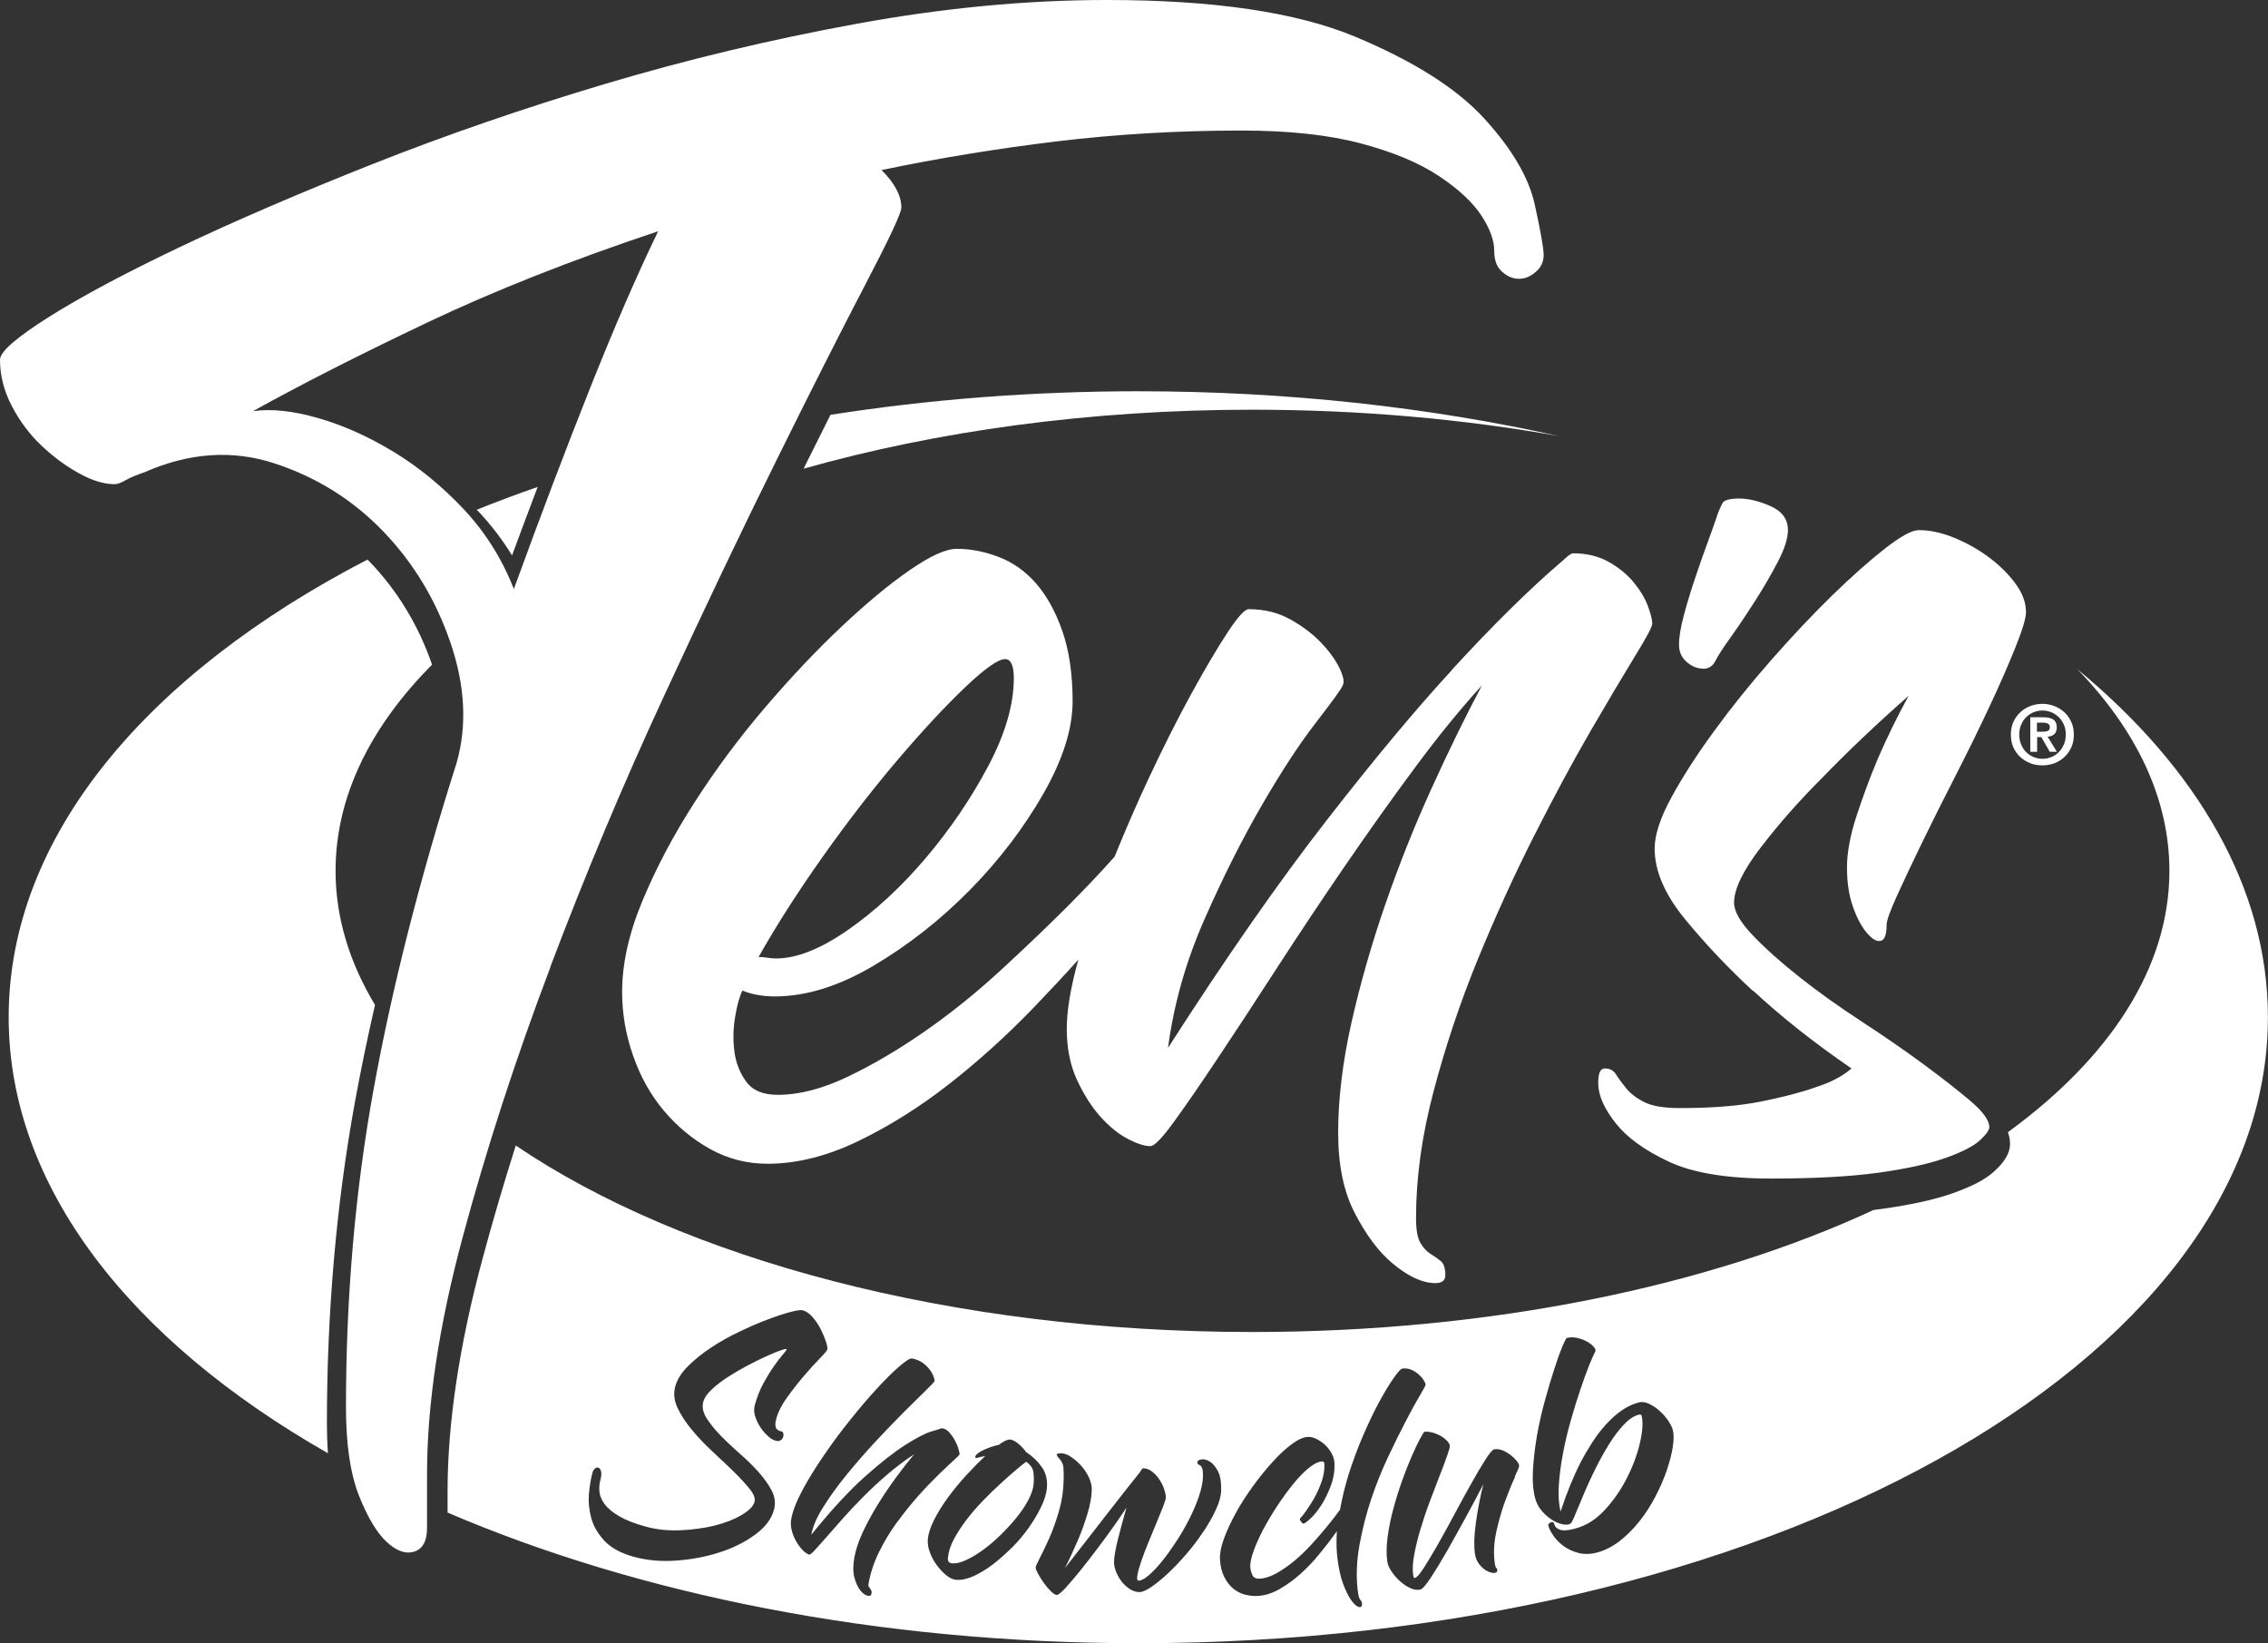
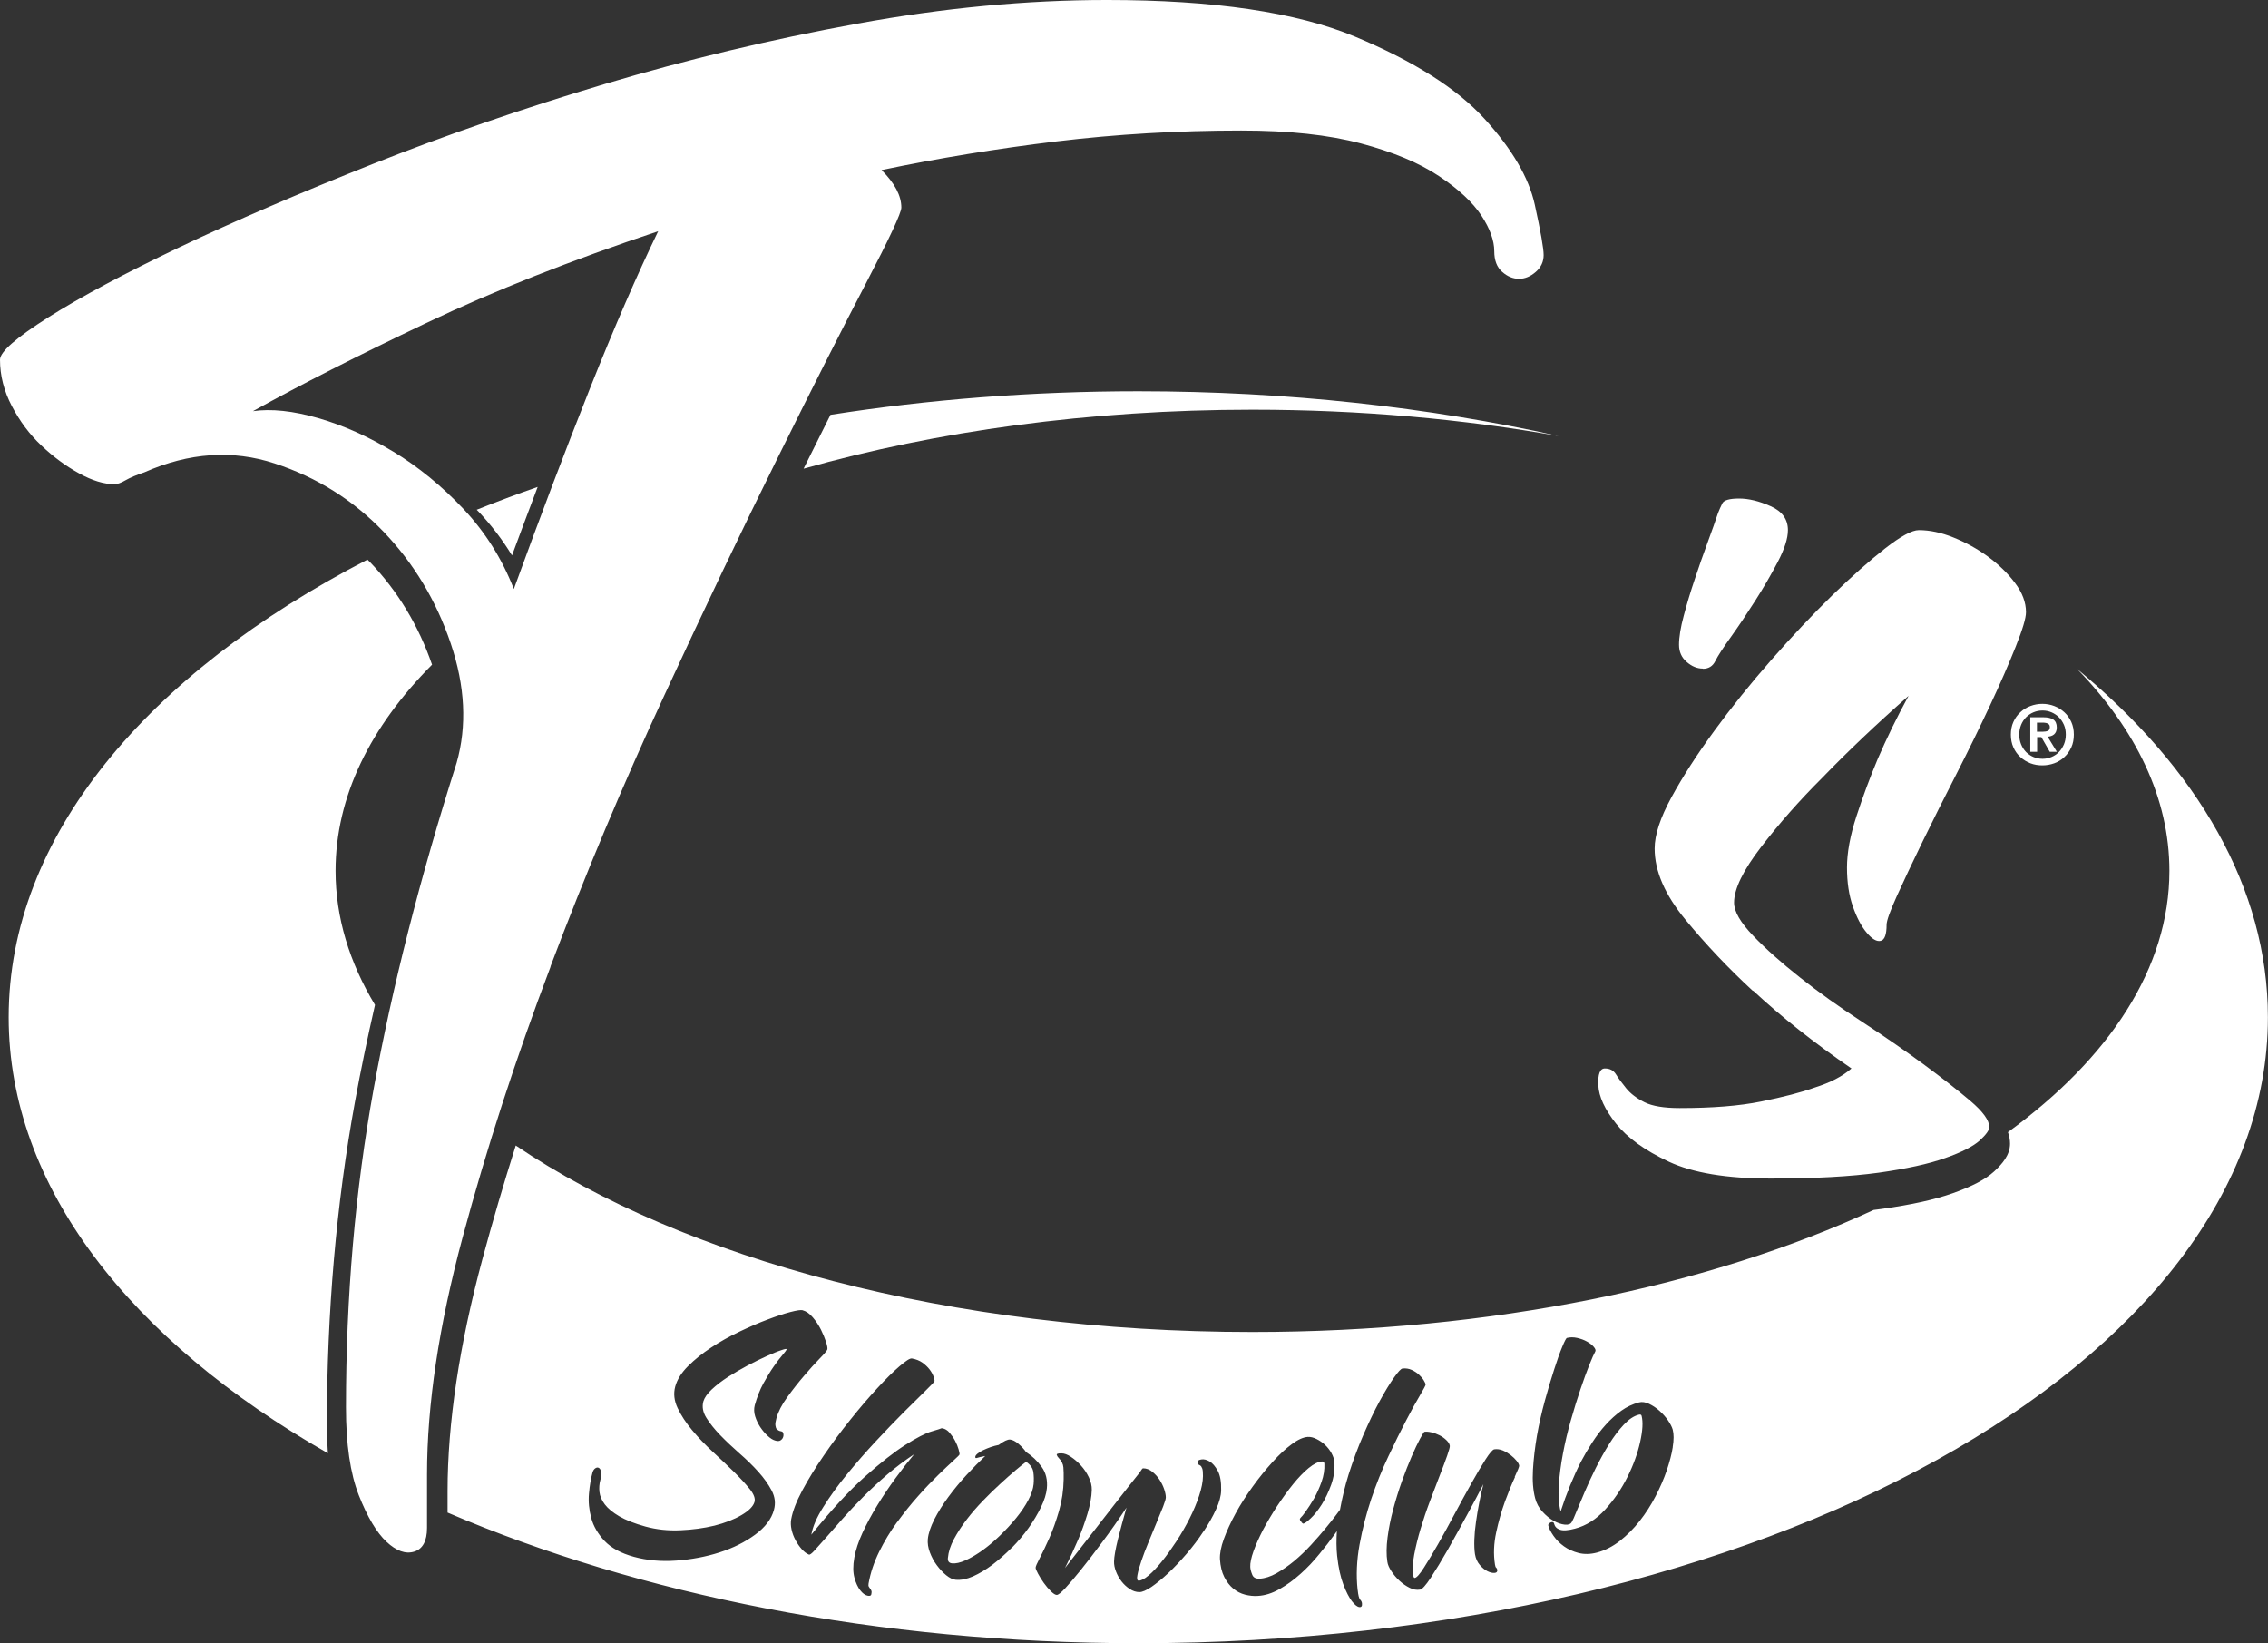
<svg xmlns="http://www.w3.org/2000/svg" id="Layer_7" viewBox="0 0 248.45 180">
  <rect x="0" y="0" width="248.45" height="180" fill="#333333" stroke="none" />
  <defs>
    <style>.cls-1{fill:#fff;}</style>
  </defs>
  <path class="cls-1" d="M217.99,125.42h0c-.03.14-.1.29-.23.47.13-.18.2-.34.23-.47Z" />
  <path class="cls-1" d="M227.54,73.28c6.48,6.68,10.11,14.18,10.11,22.11,0,10.63-6.54,20.5-17.69,28.63.15.42.23.84.23,1.26,0,1.26-.88,2.25-1.75,3.05-.94.86-2.38,1.62-4.53,2.38-1.98.7-4.51,1.26-7.74,1.71-.3.04-.61.08-.92.12-17.9,8.3-41.8,13.37-68.06,13.37-33.06,0-62.38-8.03-80.69-20.43-1.33,4.2-2.55,8.35-3.65,12.44-2.54,9.44-3.82,17.99-3.82,25.42v2.35c20.92,8.97,47.16,14.31,75.66,14.31,68.34,0,123.75-30.7,123.75-68.57,0-14.12-7.7-27.24-20.9-38.15ZM85.11,156.54c.08.1.17.17.27.2.1.03.19.05.27.07.08.02.13.1.16.23.03.13.02.27-.03.4-.05.14-.14.25-.28.34-.13.09-.33.1-.58.02-.26-.07-.53-.24-.83-.52-.3-.27-.56-.59-.81-.96-.24-.37-.43-.76-.56-1.18-.13-.42-.14-.82-.04-1.21.25-.89.56-1.69.95-2.4.39-.7.76-1.32,1.12-1.83.36-.52.68-.94.96-1.26.28-.32.43-.53.46-.63.02-.08-.17-.05-.58.09-.41.13-.93.35-1.58.64-.64.29-1.34.63-2.1,1.03-.75.4-1.47.82-2.16,1.26-.68.44-1.28.9-1.78,1.37-.5.47-.8.91-.92,1.31-.16.59-.05,1.19.33,1.8.38.61.89,1.25,1.52,1.9.63.65,1.33,1.31,2.09,1.98.76.66,1.46,1.34,2.08,2.03.62.69,1.11,1.38,1.47,2.07.36.69.44,1.39.24,2.11-.27,1-.96,1.9-2.06,2.71-1.1.81-2.4,1.46-3.89,1.94-1.49.48-3.07.78-4.74.9-1.67.12-3.21-.02-4.64-.41-1.43-.39-2.5-.98-3.23-1.75-.72-.77-1.21-1.61-1.45-2.5s-.33-1.79-.25-2.68c.08-.9.21-1.65.38-2.27.06-.23.16-.39.3-.49.14-.1.27-.12.39-.06.12.06.21.2.26.42.05.22.02.53-.09.94-.11.41-.14.84-.09,1.29.05.45.25.91.59,1.36.34.45.87.88,1.58,1.3.71.41,1.66.79,2.86,1.12,1.2.33,2.47.47,3.82.41,1.35-.06,2.6-.23,3.75-.51,1.15-.29,2.13-.67,2.95-1.15.82-.48,1.29-.96,1.43-1.44.11-.38-.07-.86-.52-1.42-.45-.56-1.03-1.19-1.73-1.88-.7-.69-1.48-1.42-2.32-2.2-.84-.78-1.6-1.57-2.27-2.38-.67-.8-1.2-1.61-1.58-2.41-.38-.8-.47-1.59-.26-2.36s.68-1.51,1.4-2.23c.72-.72,1.57-1.4,2.54-2.04.97-.64,2-1.22,3.1-1.74,1.09-.52,2.12-.97,3.09-1.33.97-.37,1.8-.64,2.49-.82.69-.18,1.13-.24,1.31-.2.41.11.79.37,1.14.79.35.41.65.86.89,1.34.24.48.42.93.56,1.35.13.42.18.69.14.82-.04.13-.31.46-.83.99-.52.53-1.09,1.16-1.72,1.9-.63.73-1.24,1.51-1.84,2.34-.6.82-.99,1.59-1.19,2.31-.09.33-.13.59-.11.77.02.18.07.33.15.43ZM98.27,166.74c-.75,1.02-1.4,2.11-1.96,3.24-.56,1.14-.95,2.29-1.16,3.47-.03.16-.02.27.02.35.04.07.09.14.14.21.06.06.1.14.14.23s.04.22,0,.4c-.03.16-.17.21-.43.15-.26-.06-.52-.25-.78-.58-.26-.33-.48-.79-.64-1.38-.16-.59-.17-1.33-.01-2.22.15-.83.45-1.74.9-2.72.46-.98.99-1.98,1.62-3,.62-1.02,1.29-2.01,2-2.98.71-.96,1.38-1.83,2.03-2.61-1,.66-1.97,1.39-2.91,2.19-.93.8-1.82,1.62-2.65,2.46-.83.83-1.59,1.64-2.28,2.42-.69.78-1.29,1.47-1.81,2.06-.52.59-.94,1.06-1.26,1.41-.32.35-.53.5-.62.45-.25-.1-.51-.29-.77-.58-.26-.29-.49-.62-.69-.99-.2-.37-.35-.76-.44-1.17-.09-.41-.1-.78-.04-1.12.16-.89.56-1.94,1.22-3.17.66-1.23,1.44-2.5,2.35-3.82.9-1.32,1.87-2.63,2.91-3.92,1.04-1.3,2.02-2.45,2.95-3.45.93-1.01,1.74-1.81,2.44-2.41.7-.6,1.15-.89,1.36-.85.44.08.83.23,1.15.46.32.23.58.48.78.74.2.26.34.52.43.76.09.24.13.42.11.52-.01.08-.34.42-.97,1.04-.63.61-1.42,1.4-2.37,2.34-.95.95-1.98,2.02-3.09,3.21-1.11,1.19-2.16,2.4-3.16,3.62-1,1.22-1.86,2.41-2.58,3.56-.73,1.15-1.17,2.17-1.32,3.05,2.17-2.68,4.12-4.8,5.86-6.35,1.74-1.55,3.22-2.71,4.45-3.49,1.23-.78,2.18-1.27,2.86-1.47.68-.2,1.04-.31,1.07-.34.03,0,.05,0,.06,0,.01-.01.04-.01.06,0,.29.05.55.21.78.48.23.27.44.57.61.89.17.33.3.64.38.93.08.3.12.48.1.56,0,.05-.23.28-.66.67-.43.39-.99.92-1.67,1.58-.68.66-1.42,1.43-2.2,2.31-.79.88-1.55,1.84-2.3,2.86ZM110.83,169.54c-.7.7-1.4,1.32-2.12,1.87-.72.54-1.43.96-2.12,1.27-.7.3-1.33.43-1.91.37-.32-.03-.66-.2-1.03-.5-.37-.3-.71-.67-1.03-1.1-.32-.43-.57-.9-.76-1.41-.19-.51-.26-.99-.22-1.44.06-.63.3-1.35.71-2.16.41-.81.93-1.63,1.54-2.46.61-.83,1.28-1.64,2-2.42.72-.78,1.4-1.47,2.04-2.07-.46.09-.76.16-.9.21-.14.05-.2.01-.19-.12.01-.11.09-.22.25-.35.16-.13.36-.26.62-.38.25-.12.53-.23.83-.34.3-.1.59-.18.86-.23.57-.42.99-.62,1.26-.59.26.03.57.18.91.47.34.29.62.59.83.9.65.41,1.22.95,1.7,1.61.48.66.67,1.45.58,2.37-.06.61-.27,1.29-.64,2.05-.37.76-.82,1.52-1.36,2.28-.54.76-1.16,1.49-1.85,2.19ZM131.83,167.76c-.55.84-1.16,1.65-1.84,2.44-.68.79-1.35,1.5-2.01,2.12-.66.62-1.28,1.12-1.84,1.51-.56.38-1.01.57-1.32.57-.37,0-.73-.12-1.06-.34-.34-.22-.64-.5-.9-.83-.26-.34-.46-.7-.61-1.09-.15-.39-.22-.75-.21-1.1.01-.53.16-1.35.43-2.45.28-1.11.59-2.25.93-3.44-.9,1.36-1.79,2.62-2.65,3.77-.86,1.16-1.64,2.17-2.33,3.03-.69.86-1.27,1.53-1.73,2.03-.46.49-.77.74-.93.73-.16,0-.37-.14-.65-.41-.27-.27-.53-.57-.77-.91-.24-.34-.45-.67-.63-1.01-.18-.33-.27-.56-.26-.66,0-.13.16-.49.46-1.06.3-.58.65-1.3,1.04-2.18.39-.88.74-1.87,1.06-2.97.32-1.11.49-2.25.51-3.45.01-.53,0-.97-.03-1.33s-.2-.7-.51-1.02c-.1-.11-.17-.2-.19-.28-.1-.16.06-.24.48-.23.32,0,.67.13,1.04.38.38.25.74.56,1.09.94.35.38.64.81.87,1.29.23.48.34.95.33,1.4-.02.77-.18,1.64-.48,2.63-.3.99-.63,1.91-1,2.78-.45,1.05-.93,2.1-1.46,3.15.95-1.22,1.86-2.39,2.72-3.49.86-1.11,1.65-2.12,2.37-3.05.72-.92,1.35-1.72,1.88-2.4.53-.68.93-1.18,1.21-1.52.19-.31.31-.47.37-.47.37,0,.71.13,1.02.38.31.25.58.54.79.87.22.34.39.68.51,1.04.12.36.18.66.18.9,0,.16-.1.49-.3,1.01-.2.51-.44,1.1-.72,1.77-.28.67-.57,1.38-.88,2.13-.31.75-.57,1.43-.78,2.05-.21.62-.36,1.13-.43,1.54-.08.41-.03.61.13.62.26,0,.63-.18,1.09-.57.46-.39.95-.9,1.46-1.54.52-.64,1.04-1.37,1.58-2.19.54-.82,1.02-1.66,1.45-2.51.43-.85.78-1.68,1.05-2.5.27-.82.41-1.53.42-2.14,0-.4-.02-.68-.08-.84s-.13-.27-.21-.32c-.08-.05-.15-.1-.22-.12-.07-.03-.1-.12-.09-.28,0-.13.14-.22.42-.27.28-.05.58.03.91.22.33.19.62.54.89,1.03.27.5.39,1.21.37,2.13-.01.61-.2,1.31-.56,2.09-.36.79-.82,1.6-1.37,2.43ZM148.73,174.18c.06.58.15.93.27,1.05.12.12.19.26.2.42.03.29-.07.42-.3.39-.23-.03-.5-.25-.81-.65-.31-.41-.62-1.01-.93-1.82-.31-.81-.54-1.85-.68-3.14-.09-.86-.09-1.77-.03-2.71-.08.11-.15.21-.23.33-.49.68-1.05,1.41-1.69,2.18-.63.78-1.31,1.5-2.05,2.16-.73.66-1.5,1.22-2.31,1.68-.81.46-1.61.71-2.4.75-.45.03-.91-.02-1.38-.14s-.9-.34-1.29-.66-.72-.75-.99-1.28c-.27-.53-.42-1.18-.47-1.94-.03-.61.11-1.35.43-2.23.32-.88.75-1.81,1.29-2.8.54-.99,1.17-1.97,1.88-2.95.71-.98,1.43-1.87,2.16-2.67.72-.8,1.42-1.45,2.1-1.95.67-.5,1.26-.77,1.77-.8.29-.02.61.06.95.23.34.17.65.38.93.64.28.26.52.57.71.91.19.35.3.68.32,1,.05.85-.07,1.67-.36,2.47-.29.8-.63,1.51-1.03,2.15-.4.63-.8,1.14-1.21,1.52-.4.38-.68.58-.84.58-.11-.07-.18-.15-.21-.23-.17-.15-.18-.3-.03-.44.08-.06.26-.28.54-.67.28-.39.58-.86.9-1.4.31-.55.59-1.16.83-1.84.24-.68.34-1.33.31-1.97-.01-.19-.1-.27-.25-.26-.42.02-.91.26-1.47.72-.56.46-1.13,1.05-1.71,1.77-.58.72-1.16,1.52-1.74,2.39-.57.87-1.08,1.73-1.53,2.57-.44.85-.8,1.64-1.06,2.37-.26.73-.38,1.31-.36,1.73.01.24.08.52.21.84.12.33.4.47.82.45.58-.03,1.2-.23,1.86-.6.65-.37,1.3-.82,1.93-1.34.63-.53,1.24-1.11,1.83-1.75.59-.64,1.12-1.25,1.59-1.82.47-.57.87-1.07,1.19-1.5.16-.22.3-.4.4-.54.24-1.29.54-2.57.94-3.85.48-1.51,1.02-2.97,1.63-4.37.61-1.4,1.2-2.63,1.78-3.69.58-1.06,1.1-1.91,1.56-2.56.46-.65.77-.98.93-1,.37-.04.71.01,1.01.15.31.14.57.31.79.51.22.2.4.41.53.62.13.21.2.37.21.48,0,.08-.2.47-.61,1.16-.42.7-.93,1.62-1.52,2.76-.6,1.14-1.25,2.46-1.95,3.94-.71,1.49-1.33,3.05-1.88,4.67-.54,1.63-.97,3.3-1.28,5.01-.31,1.71-.38,3.36-.21,4.94ZM165.96,161.8c-.34.72-.7,1.61-1.09,2.66-.38,1.05-.71,2.19-.97,3.41-.26,1.22-.31,2.39-.13,3.52.03.18.07.3.13.34.06.04.1.12.12.22.03.21-.06.33-.29.35-.22.02-.48-.04-.77-.18-.29-.14-.58-.37-.85-.69-.28-.32-.45-.71-.53-1.18-.07-.44-.09-.98-.07-1.6.02-.62.08-1.27.18-1.94.09-.67.21-1.37.35-2.09.14-.72.29-1.4.46-2.04-.51.99-1.12,2.14-1.83,3.44-.71,1.3-1.4,2.55-2.08,3.75-.68,1.19-1.3,2.21-1.85,3.05-.55.84-.95,1.28-1.18,1.31-.37.06-.75,0-1.14-.2-.39-.19-.76-.45-1.11-.77-.35-.32-.64-.67-.89-1.05-.25-.38-.4-.72-.44-1.03-.12-.76-.11-1.64.02-2.66s.34-2.04.62-3.09c.28-1.05.6-2.08.96-3.09.36-1.01.72-1.91,1.06-2.7s.65-1.44.92-1.94c.27-.5.43-.75.48-.76.21-.03.47-.01.77.06.31.07.6.18.88.32.28.14.53.32.75.53.22.21.35.41.38.62.02.13-.08.49-.29,1.09-.21.6-.48,1.32-.81,2.16-.32.84-.68,1.78-1.07,2.8-.39,1.03-.73,2.04-1.03,3.04-.3,1-.53,1.95-.7,2.84-.17.9-.2,1.65-.11,2.25.03.21.09.31.17.3.21-.03.54-.4.99-1.1.45-.7.97-1.57,1.56-2.6.59-1.03,1.2-2.15,1.84-3.35.64-1.2,1.25-2.31,1.83-3.34.57-1.03,1.09-1.89,1.54-2.6.45-.7.77-1.07.95-1.1.31-.05.63,0,.95.13.32.14.6.31.86.51.26.2.47.41.64.62.17.21.26.39.28.52.02.1-.15.52-.49,1.24ZM183.25,158.49c-.12.79-.35,1.64-.66,2.57-.32.93-.73,1.88-1.23,2.84-.5.97-1.08,1.87-1.74,2.71-.66.84-1.39,1.57-2.18,2.19-.8.62-1.63,1.04-2.5,1.27-.72.19-1.38.2-2,.05-.61-.16-1.15-.4-1.61-.73-.46-.33-.84-.71-1.14-1.14-.3-.43-.5-.81-.58-1.14-.03-.13.05-.24.26-.34.21-.09.34-.04.39.17.08.31.29.52.64.63.34.12.89.08,1.63-.12,1.23-.32,2.33-1.02,3.31-2.09.98-1.08,1.79-2.26,2.44-3.57.65-1.3,1.11-2.58,1.39-3.83.28-1.25.33-2.21.16-2.87-.03-.13-.14-.17-.32-.12-.54.14-1.09.51-1.64,1.1-.56.6-1.09,1.3-1.6,2.12-.51.82-1,1.7-1.47,2.64-.47.94-.87,1.82-1.22,2.64-.35.82-.64,1.52-.89,2.12-.24.6-.41.98-.51,1.14-.13.23-.39.32-.77.28-.38-.04-.79-.18-1.22-.42-.43-.24-.84-.58-1.23-1.01-.39-.43-.65-.92-.79-1.46-.23-.87-.31-1.91-.24-3.12.07-1.21.22-2.46.44-3.75.23-1.29.52-2.57.87-3.84.35-1.27.69-2.41,1.02-3.42.32-1.01.62-1.84.88-2.46.26-.63.43-.95.51-.97.36-.09.74-.09,1.13,0,.39.09.75.22,1.07.4.32.18.57.37.75.59.18.21.23.39.15.51-.13.23-.35.71-.65,1.46-.3.75-.62,1.64-.97,2.67-.35,1.03-.7,2.16-1.05,3.39-.35,1.23-.64,2.45-.87,3.67-.23,1.22-.38,2.38-.45,3.48-.07,1.1,0,2.05.2,2.84.64-1.97,1.38-3.79,2.23-5.46.37-.7.78-1.4,1.24-2.11.46-.71.95-1.36,1.48-1.94.53-.59,1.1-1.1,1.7-1.53.6-.43,1.25-.73,1.94-.91.33-.09.7-.03,1.11.16.41.2.79.45,1.14.77.36.32.67.67.93,1.05.26.38.43.72.51,1,.13.49.13,1.12,0,1.91Z" />
  <path class="cls-1" d="M56.09,60.84c.95-2.57,1.89-5.06,2.81-7.5-2.28.79-4.51,1.63-6.68,2.5.08.08.16.15.23.23,1.37,1.46,2.59,3.05,3.63,4.76Z" />
  <path class="cls-1" d="M112.42,160.12c-.26.19-.64.49-1.15.92-.51.43-1.07.93-1.68,1.49-.62.56-1.25,1.18-1.9,1.85-.65.67-1.25,1.36-1.8,2.08-.55.72-1.01,1.43-1.39,2.14-.38.71-.6,1.39-.66,2.05-.04.37.12.57.46.6.4.04.88-.07,1.47-.33.58-.26,1.2-.63,1.85-1.09.65-.47,1.29-1.01,1.94-1.64.65-.63,1.24-1.27,1.77-1.92.53-.65.97-1.3,1.31-1.94.34-.65.54-1.23.59-1.76.04-.45.03-.89-.03-1.32-.06-.43-.32-.8-.77-1.11Z" />
  <path class="cls-1" d="M38.88,120.73c.63-3.46,1.37-7.02,2.2-10.65-2.8-4.65-4.32-9.58-4.32-14.69,0-8.12,3.81-15.78,10.57-22.58-1.48-4.29-3.77-8.08-6.81-11.25-.09-.09-.18-.17-.27-.26C16.08,73.82.95,91.64.95,111.43c0,18.57,13.33,35.42,34.97,47.76-.07-1.01-.11-2.08-.11-3.21,0-12.21,1.03-24.07,3.07-35.25Z" />
-   <path class="cls-1" d="M90.98,45.43c-.94,1.87-1.92,3.84-2.95,5.91,14.54-4.11,31.31-6.46,49.18-6.46,11.77,0,23.06,1.02,33.56,2.89-14.24-3.17-29.78-4.91-46.07-4.91-11.69,0-23,.9-33.72,2.58Z" />
+   <path class="cls-1" d="M90.98,45.43c-.94,1.87-1.92,3.84-2.95,5.91,14.54-4.11,31.31-6.46,49.18-6.46,11.77,0,23.06,1.02,33.56,2.89-14.24-3.17-29.78-4.91-46.07-4.91-11.69,0-23,.9-33.72,2.58" />
  <path class="cls-1" d="M60.3,105.88c3.82-10.1,7.97-19.99,12.45-29.66,4.47-9.67,8.62-18.37,12.45-26.09,3.82-7.72,7.04-14.07,9.64-19.05,2.6-4.98,3.9-7.76,3.9-8.34,0-1.3-.72-2.67-2.17-4.11,6.21-1.3,12.59-2.34,19.16-3.14,6.57-.79,13.32-1.19,20.24-1.19,5.2,0,9.56.47,13.1,1.41,3.54.94,6.39,2.13,8.55,3.57,2.17,1.44,3.71,2.89,4.66,4.33.94,1.44,1.41,2.74,1.41,3.9,0,1.01.29,1.77.87,2.27.57.51,1.19.76,1.84.76s1.26-.25,1.84-.76c.58-.5.86-1.12.86-1.84s-.32-2.56-.97-5.52c-.65-2.96-2.49-6.1-5.52-9.42-3.03-3.32-7.76-6.31-14.18-8.99-6.42-2.67-15.48-4.01-27.17-4.01-8.81,0-17.94.87-27.39,2.6-9.46,1.73-18.66,3.93-27.61,6.6-8.95,2.67-17.43,5.6-25.44,8.77-8.01,3.18-15.05,6.21-21.11,9.09-6.06,2.89-10.86,5.45-14.4,7.69-3.54,2.24-5.31,3.79-5.31,4.65,0,1.73.43,3.43,1.3,5.09.87,1.66,1.95,3.11,3.25,4.33,1.3,1.23,2.67,2.24,4.11,3.03,1.44.8,2.74,1.19,3.9,1.19.29,0,.69-.14,1.19-.43.51-.29,1.19-.58,2.06-.87,4.91-2.17,9.67-2.49,14.29-.97,4.62,1.52,8.59,4.01,11.91,7.47,3.32,3.46,5.77,7.54,7.36,12.23,1.59,4.69,1.8,9.06.65,13.1-4.04,12.7-7.07,24.61-9.09,35.73-2.02,11.11-3.03,22.74-3.03,34.86,0,4.04.47,7.25,1.41,9.64.94,2.38,1.95,4.08,3.03,5.09,1.08,1.01,2.09,1.37,3.03,1.08.94-.29,1.41-1.16,1.41-2.6v-5.85c0-7.65,1.3-16.31,3.9-25.98,2.6-9.67,5.81-19.56,9.64-29.66ZM43.09,49.48c-2.74-1.66-5.48-2.89-8.23-3.68-2.74-.79-5.12-1.05-7.15-.76,5.2-2.89,11.51-6.1,18.95-9.64,7.43-3.54,15.91-6.89,25.44-10.07-2.31,4.76-4.8,10.5-7.47,17.21-2.67,6.71-5.45,14.04-8.34,21.98-1.3-3.32-3.14-6.24-5.52-8.77-2.38-2.52-4.95-4.62-7.69-6.28Z" />
-   <path class="cls-1" d="M158.97,73.49c-3.86,4.18-8.41,9.64-13.66,16.39-5.25,6.75-11.04,15.06-17.36,24.91.64-4.82,1.98-9.54,4.02-14.14,2.03-4.61,4.12-8.76,6.27-12.46,2.14-3.7,4.12-6.72,5.95-9.08,1.82-2.36,2.79-3.7,2.89-4.02.21-.32.11-.94-.32-1.85-.43-.91-1.1-1.85-2.01-2.81-.91-.96-2.04-1.82-3.38-2.57-1.34-.75-2.87-1.13-4.58-1.13-.43,0-1.21.86-2.33,2.57-1.13,1.72-2.44,3.94-3.94,6.67-1.5,2.73-3.05,5.81-4.66,9.24-1.36,2.9-2.6,5.77-3.76,8.63-1.4,1.58-3.11,3.39-5.15,5.44-2.2,2.2-4.64,4.53-7.31,6.99-2.68,2.47-5.44,4.69-8.28,6.67-2.84,1.98-5.65,3.64-8.44,4.98-2.79,1.34-5.36,2.01-7.72,2.01-1.61,0-2.76-.48-3.46-1.45-.7-.96-1.13-2.06-1.29-3.3-.16-1.23-.14-2.49.08-3.78.21-1.29.48-2.25.8-2.89.53.22,1.1.38,1.69.48.59.11,1.21.16,1.85.16,3.43,0,7.04-1.12,10.85-3.38,3.8-2.25,7.31-5.01,10.53-8.28,3.21-3.27,5.89-6.78,8.04-10.53,2.14-3.75,3.21-7.13,3.21-10.13s-.38-5.57-1.13-7.72c-.75-2.14-1.72-3.88-2.89-5.22-1.18-1.34-2.55-2.3-4.1-2.89-1.55-.59-3.08-.88-4.58-.88-1.18,0-2.89.78-5.14,2.33-2.25,1.55-4.74,3.62-7.47,6.19-2.73,2.57-5.52,5.52-8.36,8.84-2.84,3.32-5.41,6.78-7.72,10.37-2.31,3.59-4.21,7.18-5.71,10.77-1.5,3.59-2.25,6.94-2.25,10.05,0,2.36.4,4.69,1.21,6.99.8,2.31,1.93,4.31,3.38,6.03,1.45,1.71,3.13,3.11,5.06,4.18,1.93,1.07,4.02,1.61,6.27,1.61,3.21,0,6.53-.83,9.97-2.49,3.43-1.66,6.75-3.75,9.97-6.27,3.21-2.52,6.27-5.28,9.16-8.28,1.78-1.85,3.43-3.61,4.96-5.32-.84,3.02-1.27,5.55-1.27,7.57,0,2.14.38,4.02,1.13,5.63.75,1.61,1.61,2.95,2.57,4.02.96,1.07,1.95,1.87,2.97,2.41,1.02.53,1.85.8,2.49.8.43,0,1.29-.88,2.57-2.65,1.29-1.77,2.89-4.1,4.82-6.99,1.93-2.89,4.07-6.16,6.43-9.81,2.36-3.64,4.82-7.34,7.39-11.09,2.57-3.75,5.14-7.37,7.72-10.85,2.57-3.48,5.04-6.51,7.39-9.08-1.82,3.43-3.67,7.21-5.54,11.33-1.88,4.13-3.56,8.36-5.06,12.7-1.5,4.34-2.73,8.65-3.7,12.94-.96,4.29-1.45,8.31-1.45,12.05,0,3.54.61,6.48,1.85,8.84,1.23,2.36,2.57,4.15,4.02,5.38,1.45,1.23,2.79,1.95,4.02,2.17,1.23.21,1.85-.06,1.85-.8s-.16-1.26-.48-1.53c-.32-.27-.7-.54-1.13-.8-.43-.27-.8-.67-1.12-1.21-.32-.54-.48-1.45-.48-2.73,0-4.39.64-9.03,1.93-13.9,1.29-4.88,2.89-9.67,4.82-14.39,1.93-4.71,3.99-9.24,6.19-13.58,2.2-4.34,4.26-8.17,6.19-11.49,1.93-3.32,3.54-6.03,4.82-8.12,1.29-2.09,1.93-3.29,1.93-3.62,0-.43-.16-1.07-.48-1.93-.32-.86-.83-1.71-1.53-2.57-.7-.86-1.61-1.61-2.73-2.25-1.12-.64-2.44-.96-3.94-.96-.22,0-.64.32-1.29.96l.16-.16c-3.64,3.11-7.71,7.13-12.22,12.05ZM90.09,93.9c2.73-3.86,5.46-7.39,8.2-10.61,2.73-3.21,5.2-5.87,7.39-7.96,2.19-2.09,3.67-3.13,4.42-3.13.64,0,.96.7.96,2.09,0,2.89-.94,6.11-2.81,9.64-1.88,3.54-4.15,6.89-6.83,10.05-2.68,3.16-5.52,5.79-8.52,7.88-3,2.09-5.63,3.13-7.88,3.13-.32,0-.64-.03-.96-.08-.32-.05-.64-.08-.96-.08,1.93-3.43,4.26-7.07,6.99-10.93Z" />
  <path class="cls-1" d="M186.54,73.26c.63,0,1.08-.28,1.36-.84.28-.56.85-1.45,1.73-2.67.87-1.22,1.76-2.55,2.67-3.98.91-1.43,1.73-2.84,2.46-4.24.73-1.4,1.1-2.55,1.1-3.46,0-1.19-.63-2.06-1.89-2.62-1.26-.56-2.41-.84-3.46-.84s-1.66.18-1.83.52c-.18.35-.33.7-.47,1.05-.28.84-.66,1.92-1.15,3.25-.49,1.33-.96,2.67-1.41,4.03-.46,1.36-.86,2.69-1.2,3.98-.35,1.29-.52,2.36-.52,3.19,0,.77.28,1.4.84,1.88.56.49,1.15.73,1.78.73Z" />
  <path class="cls-1" d="M192.05,108.52c3.11,2.89,6.7,5.73,10.77,8.52-.97.86-2.31,1.55-4.02,2.09-1.5.54-3.46,1.04-5.87,1.53s-5.38.72-8.92.72c-1.71,0-3-.21-3.86-.64-.86-.43-1.53-.94-2.01-1.53-.48-.59-.86-1.1-1.12-1.53-.27-.43-.67-.64-1.21-.64s-.78.62-.72,1.85c.06,1.23.7,2.63,1.93,4.18,1.23,1.55,3.16,2.95,5.79,4.18,2.62,1.23,6.35,1.85,11.17,1.85s8.76-.22,11.81-.64c3.05-.43,5.49-.96,7.31-1.61,1.82-.64,3.08-1.29,3.78-1.93.7-.64,1.04-1.13,1.04-1.45,0-.75-.7-1.71-2.09-2.89-1.39-1.18-3.11-2.52-5.14-4.02-2.04-1.5-4.29-3.05-6.75-4.66-2.47-1.61-4.72-3.21-6.75-4.82-2.04-1.61-3.75-3.13-5.14-4.58-1.39-1.45-2.09-2.65-2.09-3.62,0-1.5.99-3.54,2.97-6.11,1.98-2.57,4.2-5.09,6.67-7.55,2.79-2.89,5.95-5.89,9.48-9-1.29,2.36-2.41,4.66-3.38,6.91-.86,2.04-1.63,4.13-2.33,6.27-.7,2.14-1.04,4.02-1.04,5.63s.21,3.03.64,4.26c.43,1.23.94,2.2,1.53,2.89.59.7,1.1.99,1.53.88.43-.11.64-.7.64-1.77,0-.43.37-1.47,1.12-3.13.75-1.66,1.69-3.64,2.81-5.95,1.12-2.3,2.36-4.77,3.7-7.39,1.34-2.62,2.57-5.14,3.7-7.55,1.13-2.41,2.06-4.55,2.81-6.43.75-1.87,1.13-3.13,1.13-3.78,0-1.07-.4-2.14-1.21-3.21-.8-1.07-1.8-2.03-2.97-2.89-1.18-.86-2.44-1.55-3.78-2.09-1.34-.54-2.6-.8-3.78-.8-.75,0-1.98.67-3.7,2.01-1.71,1.34-3.64,3.05-5.79,5.14-2.14,2.09-4.37,4.45-6.67,7.07-2.31,2.63-4.39,5.22-6.27,7.8-1.88,2.57-3.43,4.98-4.66,7.23-1.23,2.25-1.85,4.13-1.85,5.63,0,2.47,1.12,5.06,3.38,7.8,2.25,2.73,4.71,5.33,7.39,7.8Z" />
  <path class="cls-1" d="M220.56,79.08c-.19.41-.28.88-.28,1.39s.09.98.28,1.4.44.77.76,1.06c.32.29.69.52,1.1.68.42.16.85.23,1.31.23s.89-.08,1.31-.23c.42-.16.79-.38,1.1-.68.32-.29.57-.65.76-1.06.19-.41.28-.88.28-1.4s-.09-.97-.28-1.39c-.19-.41-.44-.77-.76-1.06-.32-.29-.69-.52-1.1-.68-.42-.16-.86-.24-1.31-.24s-.89.08-1.31.24c-.42.16-.79.38-1.1.68-.32.29-.57.64-.76,1.06ZM221.94,78.58c.23-.23.5-.42.81-.55.31-.13.64-.2,1-.2s.68.07.99.2c.31.13.58.32.81.55.23.23.41.51.55.83.14.32.2.67.2,1.06s-.07.74-.2,1.06c-.14.32-.32.61-.55.84-.23.24-.5.42-.81.55-.31.13-.64.2-.99.2s-.69-.07-1-.2c-.31-.13-.58-.32-.81-.55-.23-.24-.41-.52-.54-.84-.13-.32-.2-.68-.2-1.06s.07-.74.2-1.06c.13-.32.31-.6.54-.83Z" />
  <path class="cls-1" d="M223.15,80.74h.47l.92,1.61h.78l-1.01-1.65c.14-.01.27-.04.39-.08.12-.04.23-.1.32-.18.09-.08.16-.18.21-.3.05-.12.08-.27.08-.45,0-.41-.13-.7-.38-.87-.26-.17-.62-.25-1.1-.25h-1.42v3.78h.75v-1.61ZM223.15,79.16h.63c.08,0,.17,0,.27.02.09.01.18.03.25.07.08.03.14.08.18.14.05.06.07.14.07.24,0,.23-.07.37-.21.43-.14.06-.32.09-.53.09h-.67v-.99Z" />
</svg>